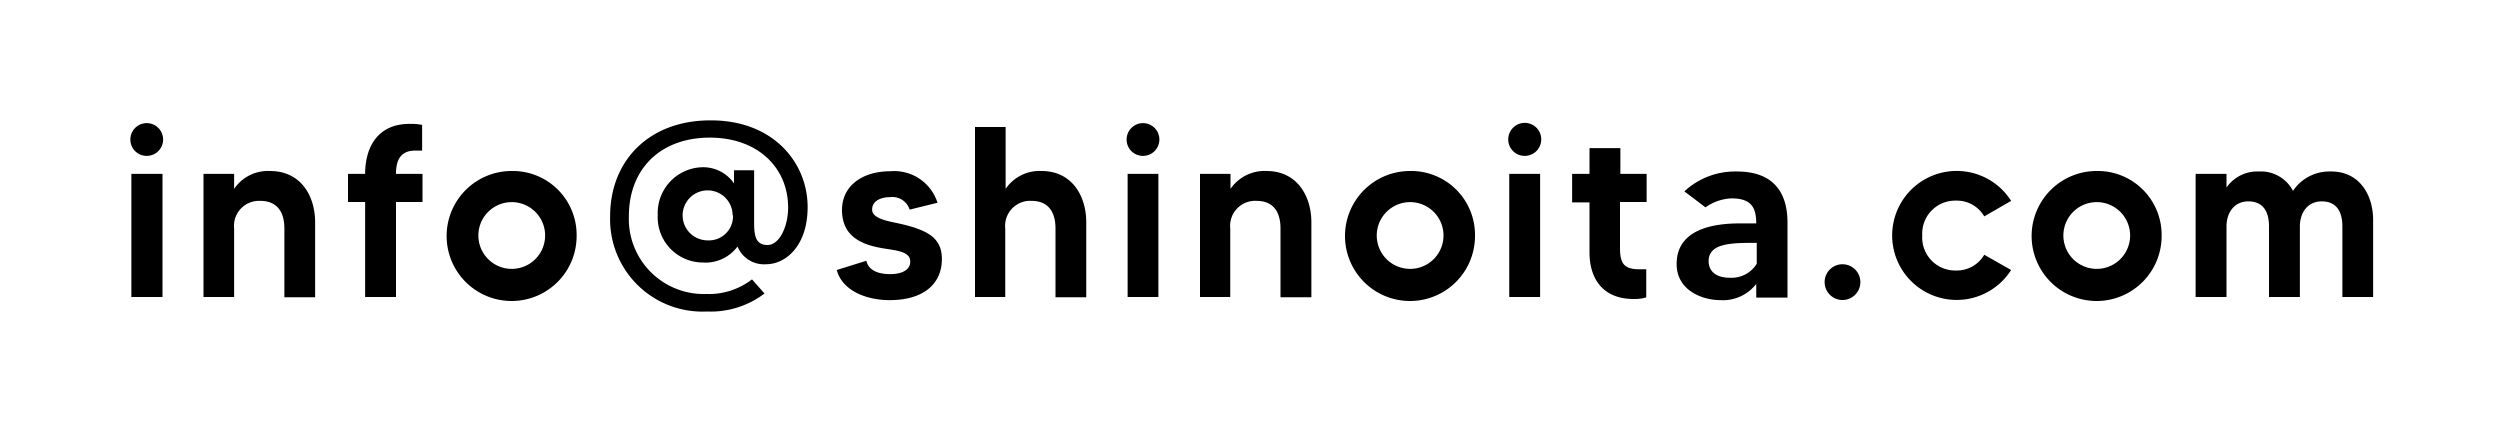
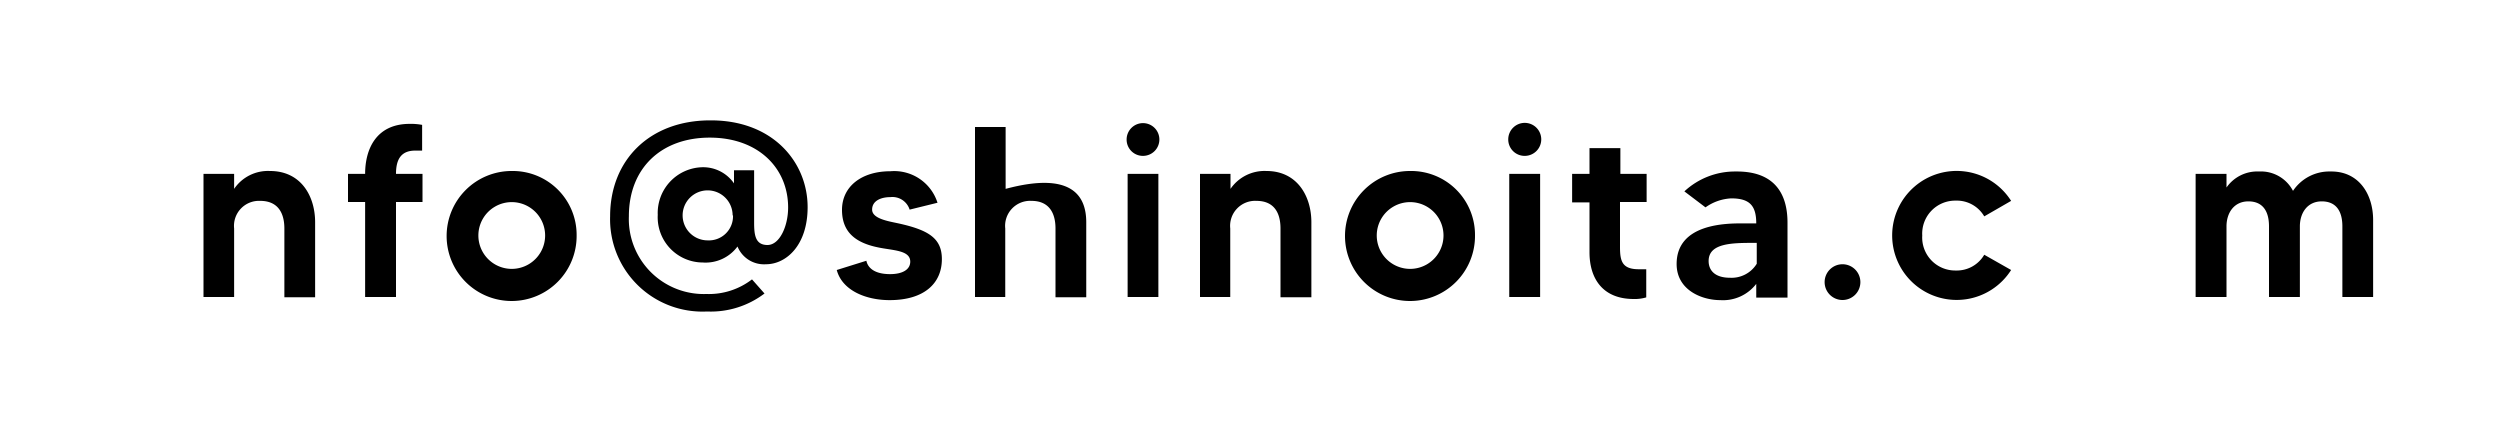
<svg xmlns="http://www.w3.org/2000/svg" viewBox="0 0 200 35">
  <defs>
    <style>.cls-1{fill:none;}</style>
  </defs>
  <rect class="cls-1" width="200" height="35" />
-   <path d="M10.43,11.15a1.31,1.31,0,1,1,1.3,1.32A1.3,1.3,0,0,1,10.43,11.15Zm.08,2.76H13v9.85H10.51Z" />
  <path d="M25.21,17.78v6H22.75V18.28c0-1.26-.53-2.21-1.93-2.21a2,2,0,0,0-2.09,2.21v5.48H16.28V13.91h2.45v1.2a3.27,3.27,0,0,1,2.87-1.43C24.09,13.68,25.21,15.7,25.21,17.78Z" />
  <path d="M31.68,13.91H33.8v2.25H31.68v7.6H29.21v-7.6H27.84V13.91h1.37c0-2,.9-4,3.56-4a4.88,4.88,0,0,1,1,.08v2.06l-.43,0C32.11,12,31.68,12.71,31.68,13.91Z" />
  <path d="M46.13,18.84a5.2,5.2,0,1,1-5.2-5.16A5.11,5.11,0,0,1,46.13,18.84Zm-2.52,0a2.67,2.67,0,1,0-5.34,0,2.67,2.67,0,1,0,5.34,0Z" />
  <path d="M64.61,16.57c0,3.07-1.73,4.57-3.33,4.57A2.29,2.29,0,0,1,59,19.72,3.17,3.17,0,0,1,56.23,21a3.62,3.62,0,0,1-3.61-3.81,3.66,3.66,0,0,1,3.52-3.81,3,3,0,0,1,2.58,1.29V13.62h1.61v4.19c0,1,.1,1.79,1.07,1.79s1.65-1.51,1.65-3c0-3.15-2.39-5.59-6.27-5.59s-6.47,2.44-6.47,6.29a6,6,0,0,0,6.2,6.22,5.65,5.65,0,0,0,3.65-1.17l1,1.13a7.11,7.11,0,0,1-4.6,1.44,7.39,7.39,0,0,1-7.75-7.62c0-4.51,3.18-7.67,8-7.67C61.85,9.6,64.61,13,64.61,16.57Zm-6,.66a2,2,0,1,0-2,2A1.93,1.93,0,0,0,58.64,17.23Z" />
  <path d="M75.35,20.73c0,1.94-1.42,3.28-4.18,3.28-1.88,0-3.79-.76-4.23-2.41l2.37-.74c.08.41.46,1.07,1.9,1.07,1,0,1.61-.37,1.61-1,0-.93-1.42-.89-2.58-1.14-1.9-.39-2.88-1.3-2.88-3,0-1.87,1.56-3.09,3.87-3.09A3.63,3.63,0,0,1,75,16.22l-2.23.55a1.44,1.44,0,0,0-1.54-1c-.72,0-1.46.27-1.46,1s1.32.93,2.1,1.1C74.28,18.4,75.35,19.06,75.35,20.73Z" />
-   <path d="M86.9,17.78v6H84.44V18.28c0-1.26-.53-2.21-1.92-2.21a2,2,0,0,0-2.1,2.21v5.48H78V10.16h2.45v4.95a3.28,3.28,0,0,1,2.87-1.43C85.78,13.68,86.9,15.7,86.9,17.78Z" />
+   <path d="M86.9,17.78v6H84.44V18.28c0-1.26-.53-2.21-1.92-2.21a2,2,0,0,0-2.1,2.21v5.48H78V10.16h2.45v4.95C85.78,13.68,86.9,15.7,86.9,17.78Z" />
  <path d="M90.13,11.15a1.31,1.31,0,1,1,1.3,1.32A1.3,1.3,0,0,1,90.13,11.15Zm.08,2.76h2.46v9.85H90.21Z" />
  <path d="M104.91,17.78v6h-2.47V18.28c0-1.26-.52-2.21-1.92-2.21a2,2,0,0,0-2.1,2.21v5.48H96V13.91h2.44v1.2a3.3,3.3,0,0,1,2.88-1.43C103.78,13.68,104.91,15.7,104.91,17.78Z" />
  <path d="M118,18.84a5.2,5.2,0,1,1-5.2-5.16A5.11,5.11,0,0,1,118,18.84Zm-2.52,0a2.67,2.67,0,1,0-5.34,0,2.67,2.67,0,1,0,5.34,0Z" />
  <path d="M120.66,11.15A1.32,1.32,0,1,1,122,12.47,1.31,1.31,0,0,1,120.66,11.15Zm.08,2.76h2.47v9.85h-2.47Z" />
  <path d="M129.6,16.16v3.6c0,1.12.16,1.78,1.51,1.78l.59,0v2.25a3.17,3.17,0,0,1-1,.13c-2.53,0-3.54-1.69-3.54-3.73v-4h-1.39V13.91h1.39V11.85h2.47v2.06h2.1v2.25Z" />
  <path d="M143,17.81v6H140.5V22.71a3.35,3.35,0,0,1-2.88,1.3c-1.47,0-3.49-.8-3.49-2.89,0-3.25,4-3.25,5.3-3.25h1.07c0-1.42-.53-2-2-2a3.86,3.86,0,0,0-2.06.72l-1.69-1.28a5.93,5.93,0,0,1,4.1-1.59C141.93,13.68,143,15.46,143,17.81Zm-2.46,1.62h-.16c-1.77,0-3.69,0-3.69,1.45,0,.74.49,1.34,1.71,1.34a2.36,2.36,0,0,0,2.14-1.12Z" />
  <path d="M148.83,22.57a1.43,1.43,0,1,1-1.42-1.43A1.43,1.43,0,0,1,148.83,22.57Z" />
  <path d="M158.74,20.38l2.15,1.22a5.16,5.16,0,1,1,0-5.53l-2.15,1.24a2.54,2.54,0,0,0-2.28-1.26,2.64,2.64,0,0,0-2.68,2.79,2.64,2.64,0,0,0,2.68,2.8A2.54,2.54,0,0,0,158.74,20.38Z" />
-   <path d="M172.93,18.84a5.2,5.2,0,1,1-5.2-5.16A5.11,5.11,0,0,1,172.93,18.84Zm-2.52,0a2.67,2.67,0,1,0-5.34,0,2.67,2.67,0,1,0,5.34,0Z" />
  <path d="M189.85,17.6v6.16h-2.46V18.11c0-1.23-.51-2-1.65-2s-1.75.91-1.75,2v5.65h-2.47V18.11c0-1.23-.51-2-1.65-2s-1.75.91-1.75,2v5.65h-2.47V13.91h2.47V15a3,3,0,0,1,2.6-1.28,2.89,2.89,0,0,1,2.72,1.55,3.49,3.49,0,0,1,3-1.55C188.69,13.68,189.85,15.52,189.85,17.6Z" />
</svg>